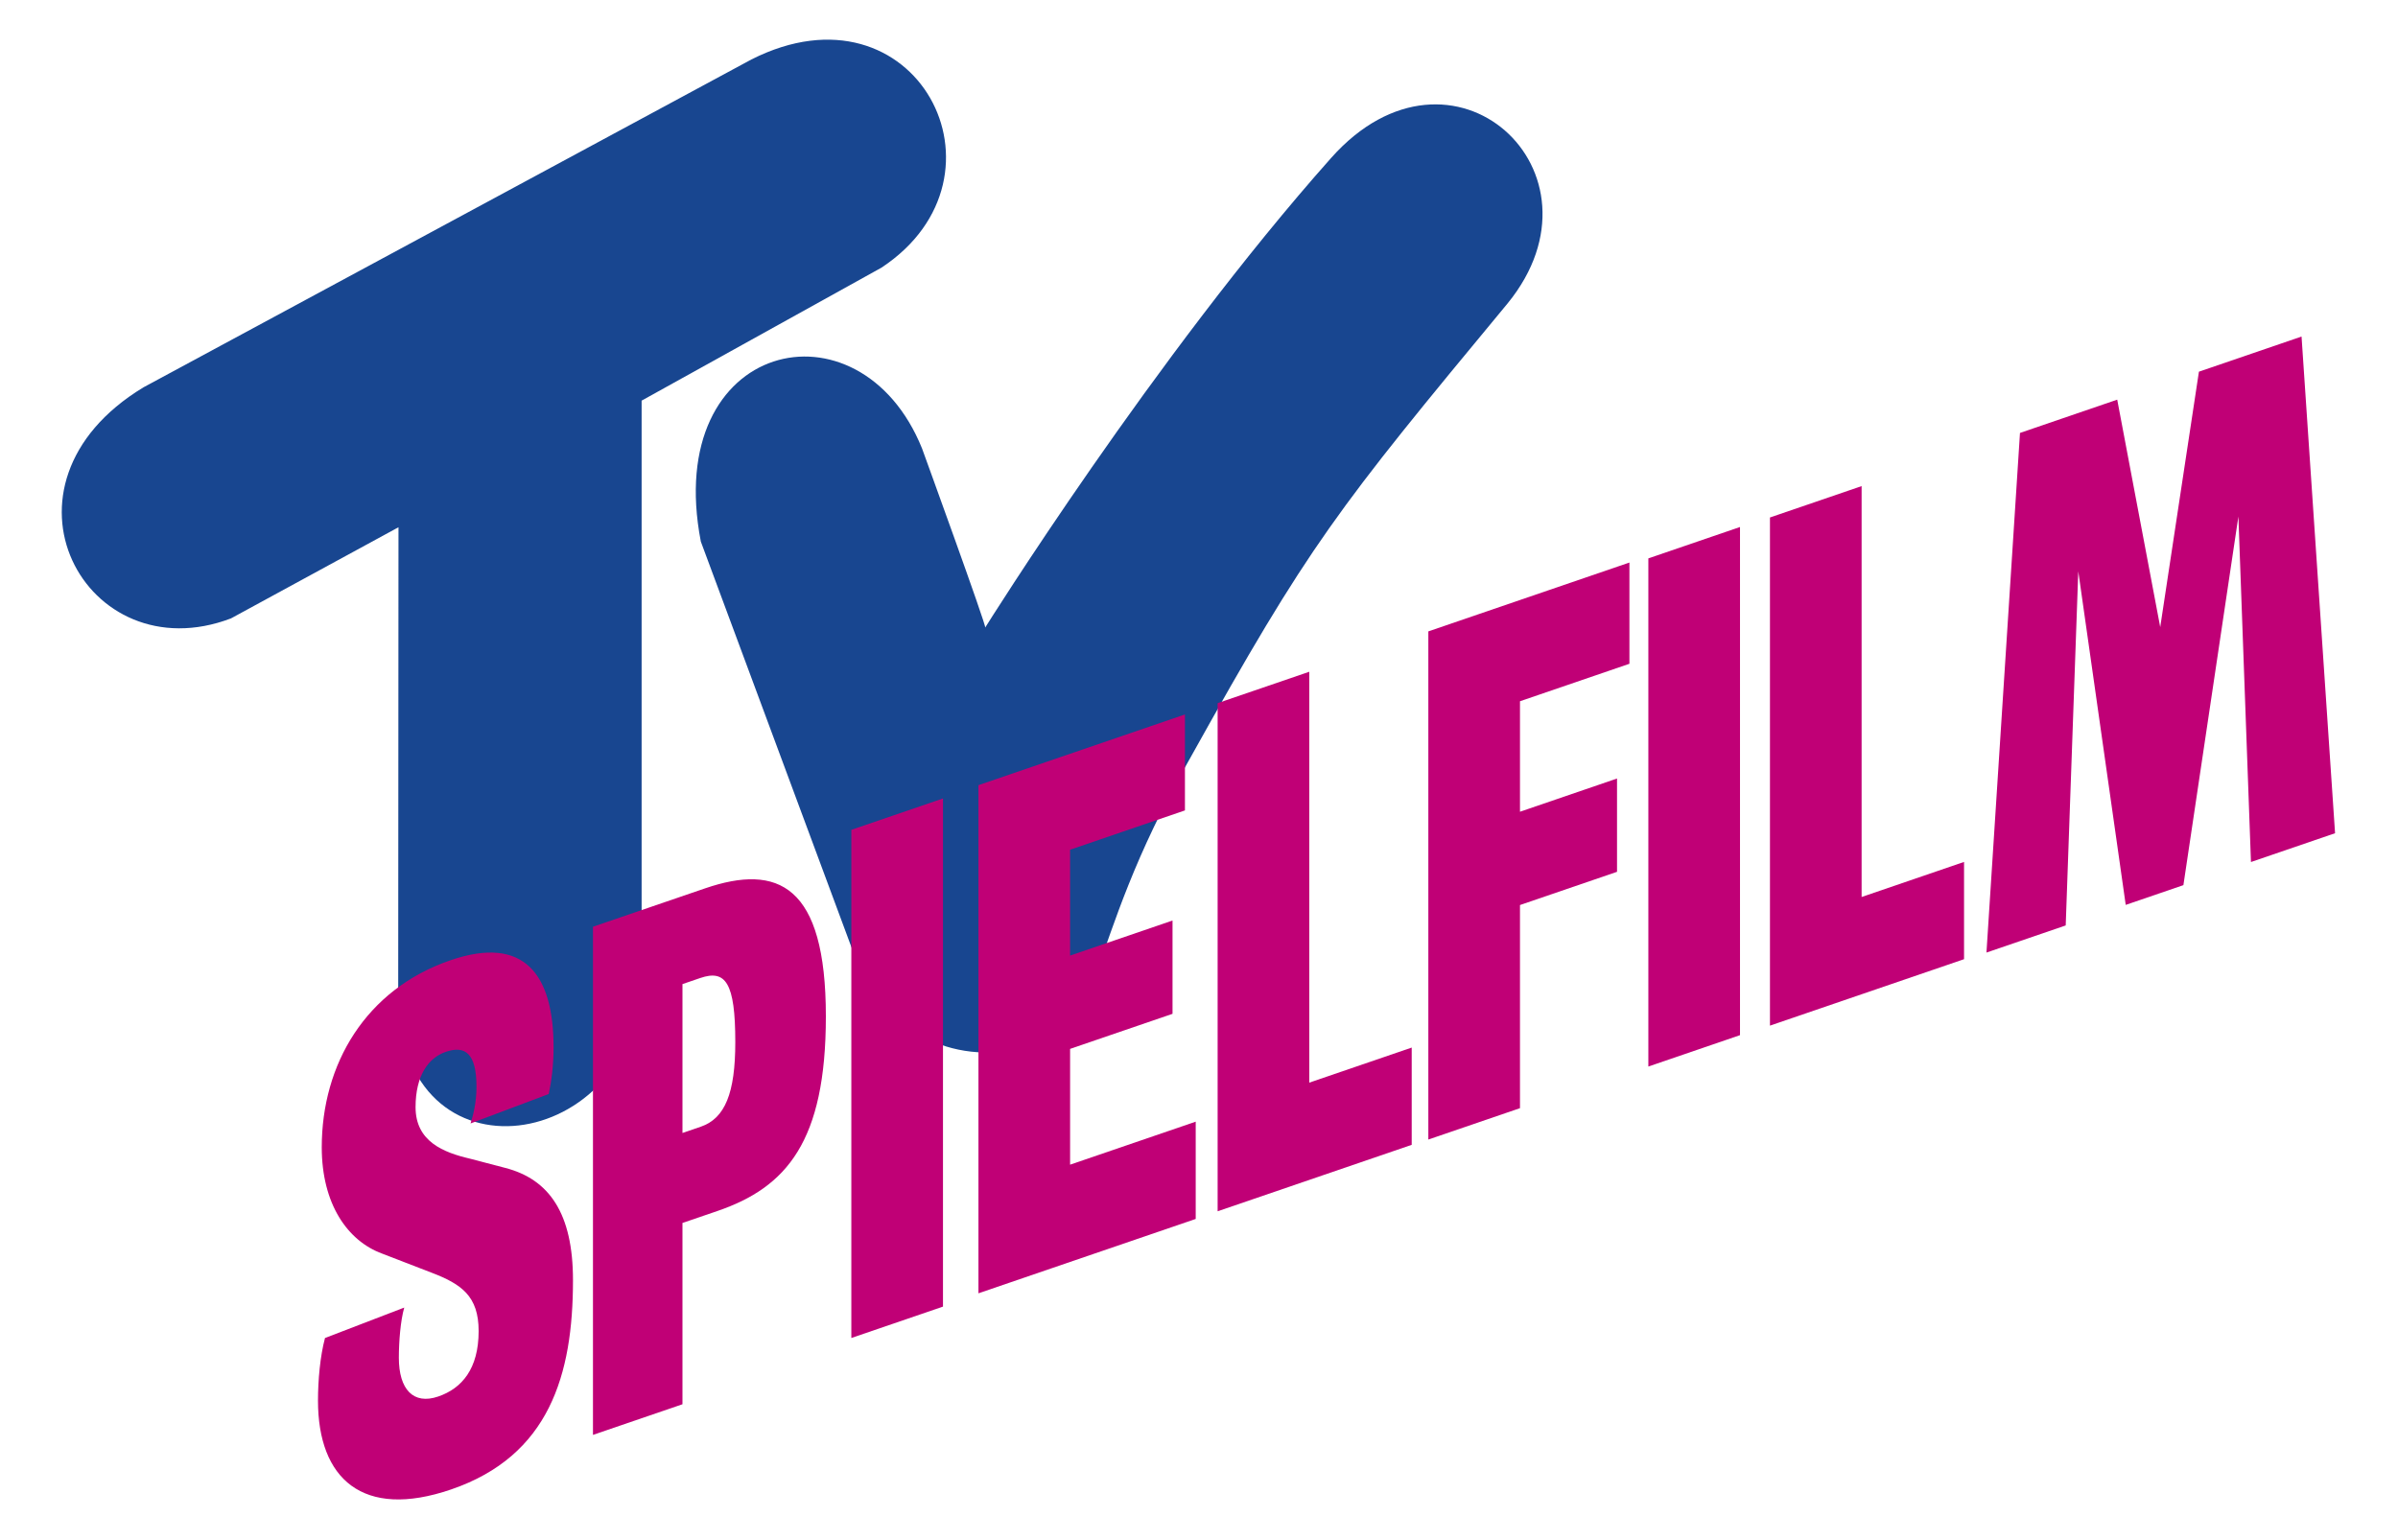
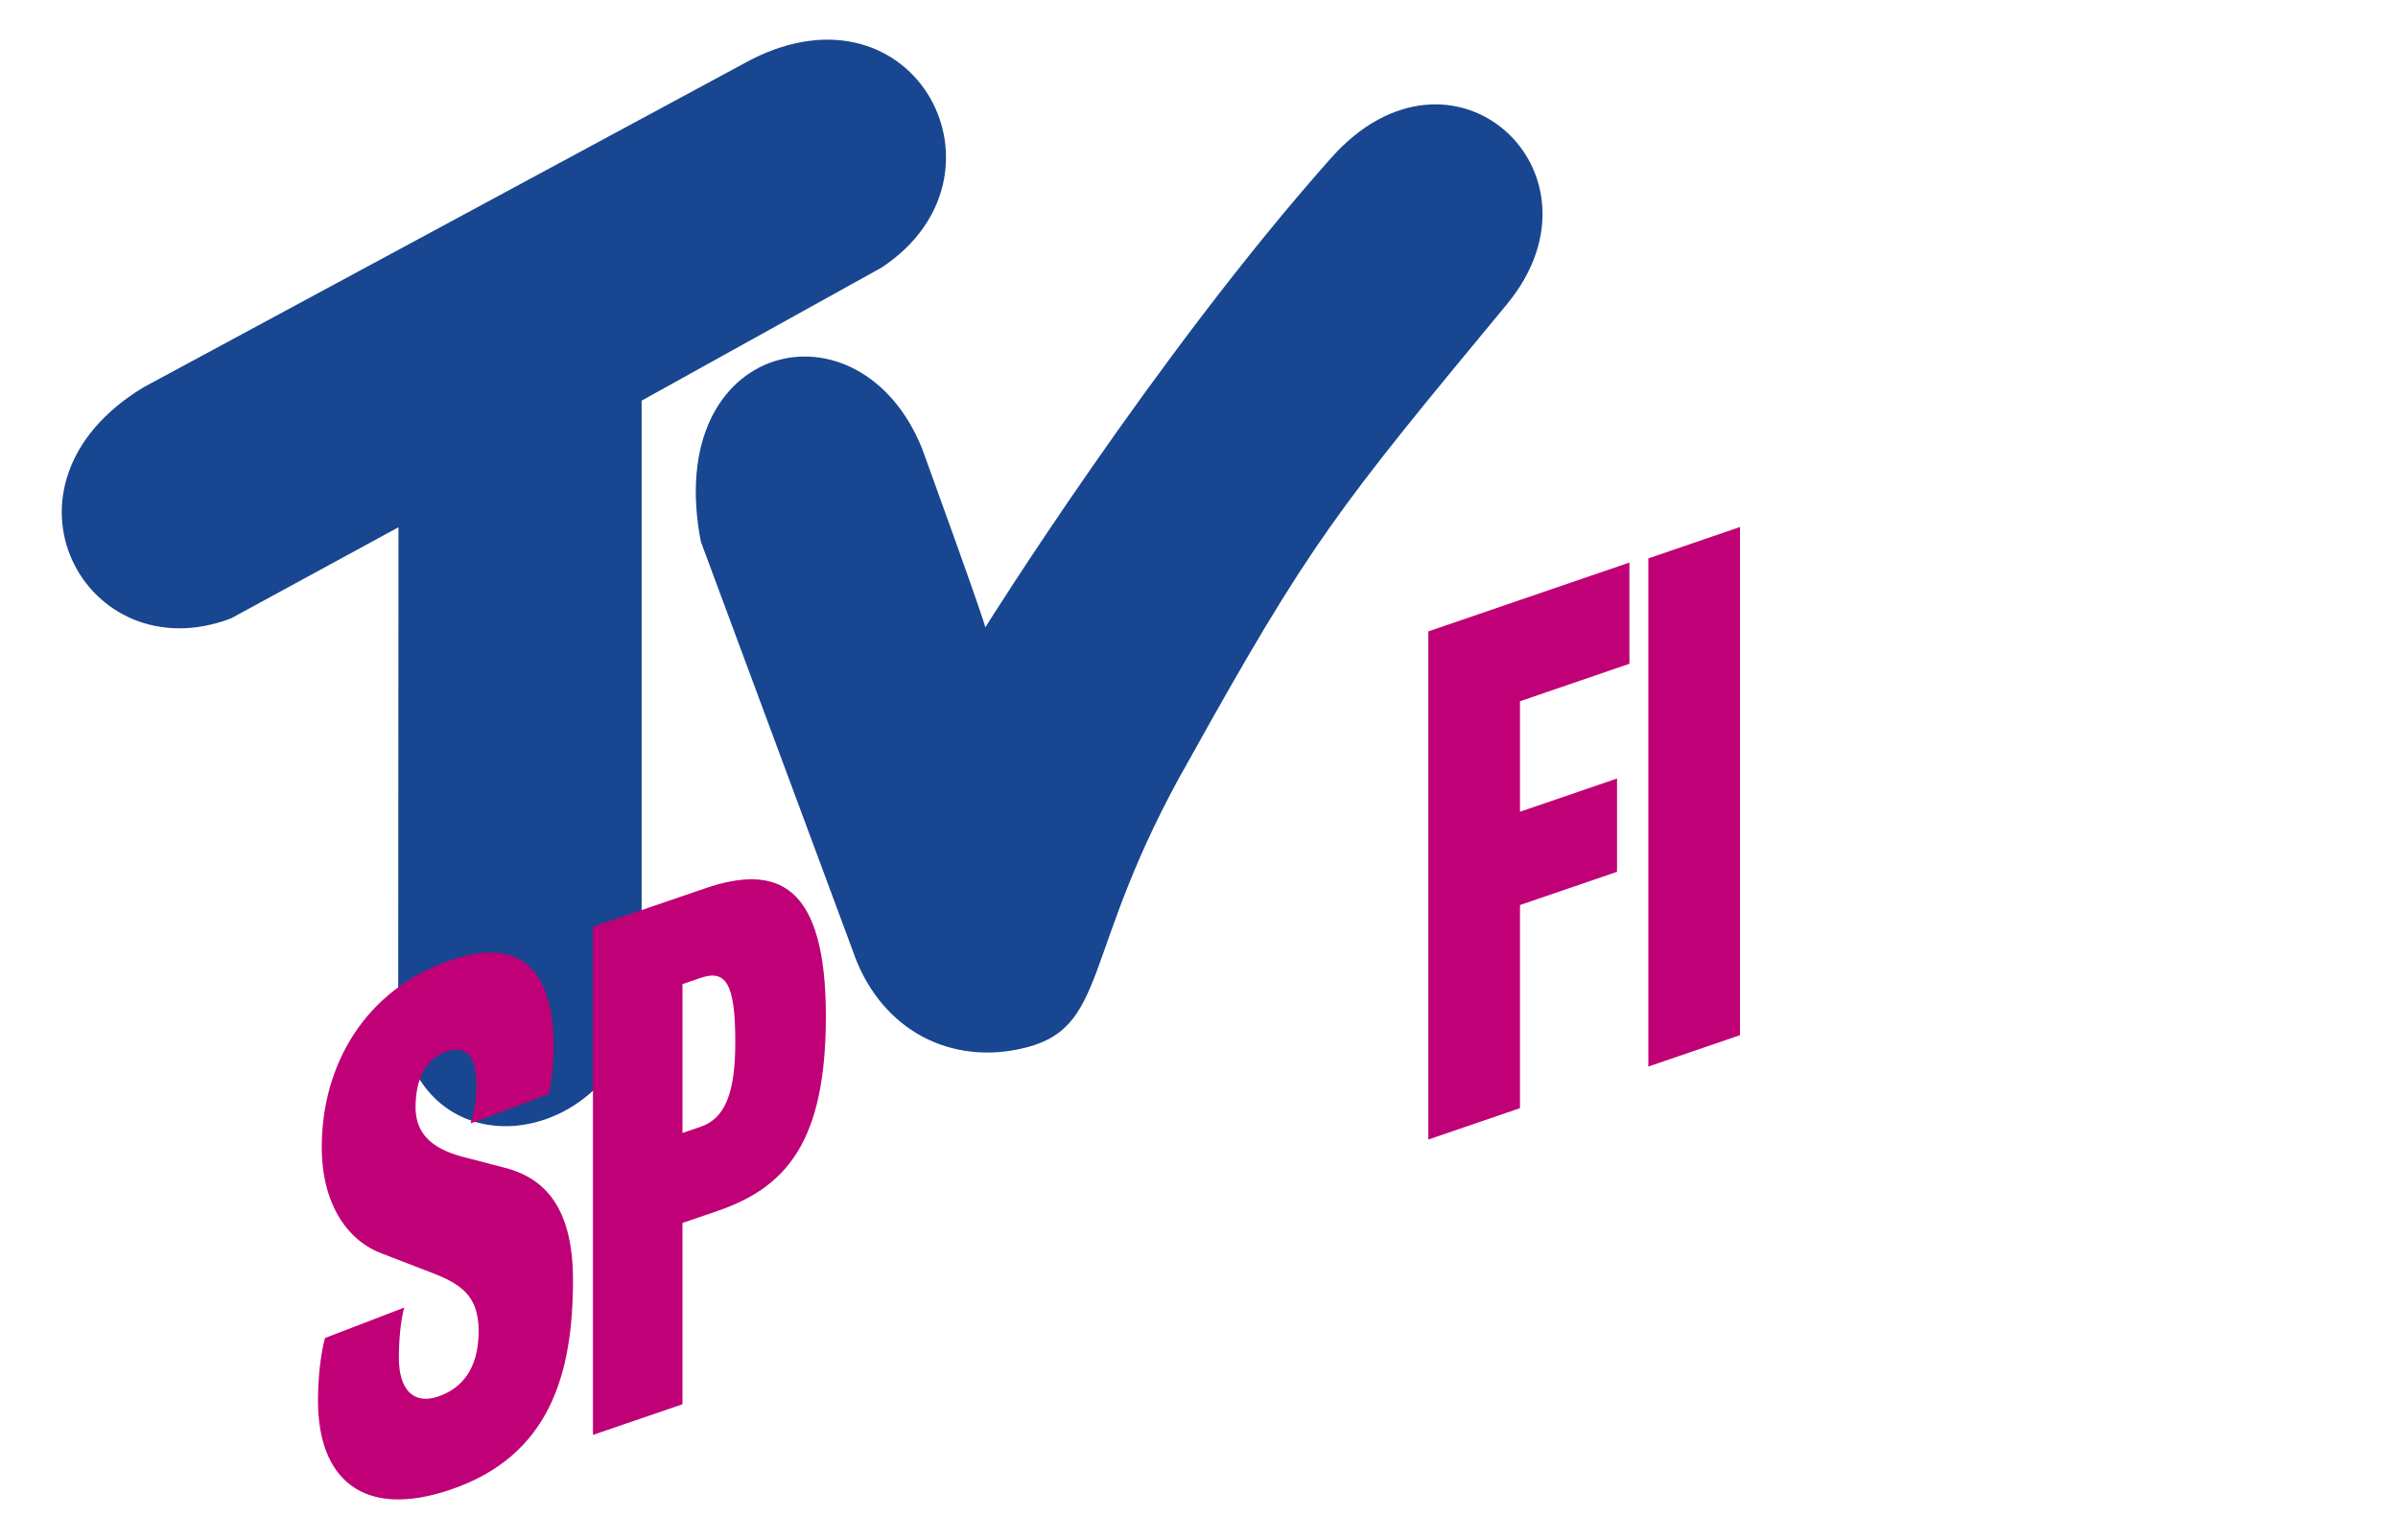
<svg xmlns="http://www.w3.org/2000/svg" xmlns:ns1="http://sodipodi.sourceforge.net/DTD/sodipodi-0.dtd" xmlns:ns2="http://www.inkscape.org/namespaces/inkscape" version="1.1" id="Ebene_1" width="629.594" height="404.413" viewBox="0 0 629.594 404.413" overflow="visible" enable-background="new 0 0 629.594 404.413" xml:space="preserve" ns1:version="0.32" ns2:version="0.46" ns1:docname="TV-Spielfilm-Logo.svg" ns2:output_extension="org.inkscape.output.svg.inkscape">
  <defs id="defs28">
    <ns2:perspective ns1:type="inkscape:persp3d" ns2:vp_x="0 : 202.2065 : 1" ns2:vp_y="0 : 1000 : 0" ns2:vp_z="629.59399 : 202.2065 : 1" ns2:persp3d-origin="314.797 : 134.80433 : 1" id="perspective32" />
  </defs>
  <ns1:namedview ns2:window-height="977" ns2:window-width="1280" ns2:pageshadow="2" ns2:pageopacity="0.0" guidetolerance="10.0" gridtolerance="10.0" objecttolerance="10.0" borderopacity="1.0" bordercolor="#666666" pagecolor="#ffffff" id="base" showgrid="false" ns2:zoom="0.8640489" ns2:cx="314.797" ns2:cy="202.2065" ns2:window-x="-4" ns2:window-y="-4" ns2:current-layer="Ebene_1" />
  <g id="g3" transform="matrix(0.948,0,0,0.948,16.216,10.416)">
    <path d="M 93.255,135.077 L 93.176,265.123 C 93.8,318.566 159.083,308.51 160.59,260.038 L 160.59,100.005 L 227.035,63.15 C 265.445,37.756 236.533,-17.522 191.016,5.478 L 22.642,96.308 C -22.114,123.408 6.673,175.627 46.871,160.329 L 93.255,135.077 L 93.255,135.077 z" id="path5" style="fill:#184690" />
    <path d="M 255.742,162.869 C 256.366,163.086 238.242,113.22 238.242,113.22 C 221.026,70.617 166.186,83.084 176.992,139.053 L 219.101,252.495 C 226.15,273.12 244.426,283.876 264.897,279.719 C 290.859,274.445 281.219,253.739 312.343,199.335 C 345.657,139.516 352.921,130.437 400.447,73.043 C 430.112,36.653 384.994,-4.845 351.558,32.764 C 302.601,87.832 255.742,162.869 255.742,162.869 L 255.742,162.869 z" id="path7" style="fill:#184690" />
-     <polygon points="620.31,82.249 629.594,219.846 606.302,227.822 602.82,132.106 587.591,234.229 571.616,239.7 558.477,147.292 554.995,245.393 533.047,252.908 542.331,108.952 569.261,99.73 581.171,162.741 591.888,91.982 620.31,82.249 " id="polygon9" style="fill:#c00076" />
-     <polygon points="498.47,123.682 498.47,237.513 526.839,227.798 526.839,254.743 473.088,273.15 473.088,132.374 498.47,123.682 " id="polygon11" style="fill:#c00076" />
    <polygon points="439.407,284.48 439.407,143.704 464.789,135.012 464.789,275.788 439.407,284.48 " id="polygon13" style="fill:#c00076" />
    <polygon points="378.475,304.705 378.475,163.929 434.165,144.857 434.165,172.903 403.856,183.282 403.856,213.894 430.731,204.689 430.731,230.536 403.856,239.739 403.856,296.013 378.475,304.705 " id="polygon15" style="fill:#c00076" />
-     <polygon points="345.5,175.113 345.5,288.943 373.868,279.229 373.868,306.175 320.118,324.581 320.118,183.804 345.5,175.113 " id="polygon17" style="fill:#c00076" />
-     <polygon points="279.26,279.591 279.26,311.669 314.048,299.755 314.048,326.701 253.878,347.306 253.878,206.529 311.063,186.947 311.063,213.525 279.26,224.416 279.26,253.745 307.628,244.03 307.628,269.876 279.26,279.591 " id="polygon19" style="fill:#c00076" />
-     <polygon points="218.673,359.685 218.673,218.907 244.056,210.216 244.056,350.992 218.673,359.685 " id="polygon21" style="fill:#c00076" />
    <path clip-rule="evenodd" d="M 178.174,235.118 C 198.33,228.216 211.619,234.113 211.619,270.591 C 211.619,305.236 200.72,317.949 181.608,324.494 L 171.903,327.817 L 171.903,378.043 L 147.118,386.53 L 147.118,245.753 L 178.174,235.118 L 178.174,235.118 z M 176.98,301.15 C 183.699,298.848 186.536,291.829 186.536,277.714 C 186.536,261.216 183.848,257.554 176.831,259.957 L 171.904,261.644 L 171.904,302.888 L 176.98,301.15 L 176.98,301.15 z" id="path23" style="fill:#c00076;fill-rule:evenodd" />
-     <path d="M 122.771,312.551 C 135.014,315.691 141.584,325.173 141.584,343.687 C 141.584,369.899 135.004,392.339 107.83,401.645 C 83.344,410.03 70.961,398.666 70.961,377.036 C 70.961,371.354 71.559,364.733 72.902,359.691 L 94.85,351.258 C 93.805,354.915 93.357,360.751 93.357,365.151 C 93.357,373.949 97.388,378.252 104.256,375.899 C 110.825,373.649 115.454,368.215 115.454,357.767 C 115.454,348.051 110.676,344.739 102.315,341.552 L 88.728,336.307 C 79.172,332.797 72.005,322.603 72.005,306.839 C 72.005,283.926 84.099,263.104 107.69,255.026 C 128.145,248.021 136.208,259.008 136.208,279.172 C 136.208,284.121 135.61,288.725 134.864,292.097 L 113.215,300.243 C 113.962,297.972 114.858,294.365 114.858,290.149 C 114.858,280.8 111.722,278.575 106.347,280.416 C 101.569,282.052 97.986,286.945 97.986,295.744 C 97.986,305.275 105.75,308.299 113.066,310.01 L 122.771,312.551 L 122.771,312.551 z" id="path25" style="fill:#c00076" />
+     <path d="M 122.771,312.551 C 135.014,315.691 141.584,325.173 141.584,343.687 C 141.584,369.899 135.004,392.339 107.83,401.645 C 83.344,410.03 70.961,398.666 70.961,377.036 C 70.961,371.354 71.559,364.733 72.902,359.691 L 94.85,351.258 C 93.805,354.915 93.357,360.751 93.357,365.151 C 93.357,373.949 97.388,378.252 104.256,375.899 C 110.825,373.649 115.454,368.215 115.454,357.767 C 115.454,348.051 110.676,344.739 102.315,341.552 L 88.728,336.307 C 79.172,332.797 72.005,322.603 72.005,306.839 C 72.005,283.926 84.099,263.104 107.69,255.026 C 128.145,248.021 136.208,259.008 136.208,279.172 C 136.208,284.121 135.61,288.725 134.864,292.097 L 113.215,300.243 C 113.962,297.972 114.858,294.365 114.858,290.149 C 114.858,280.8 111.722,278.575 106.347,280.416 C 101.569,282.052 97.986,286.945 97.986,295.744 C 97.986,305.275 105.75,308.299 113.066,310.01 L 122.771,312.551 L 122.771,312.551 " id="path25" style="fill:#c00076" />
  </g>
</svg>